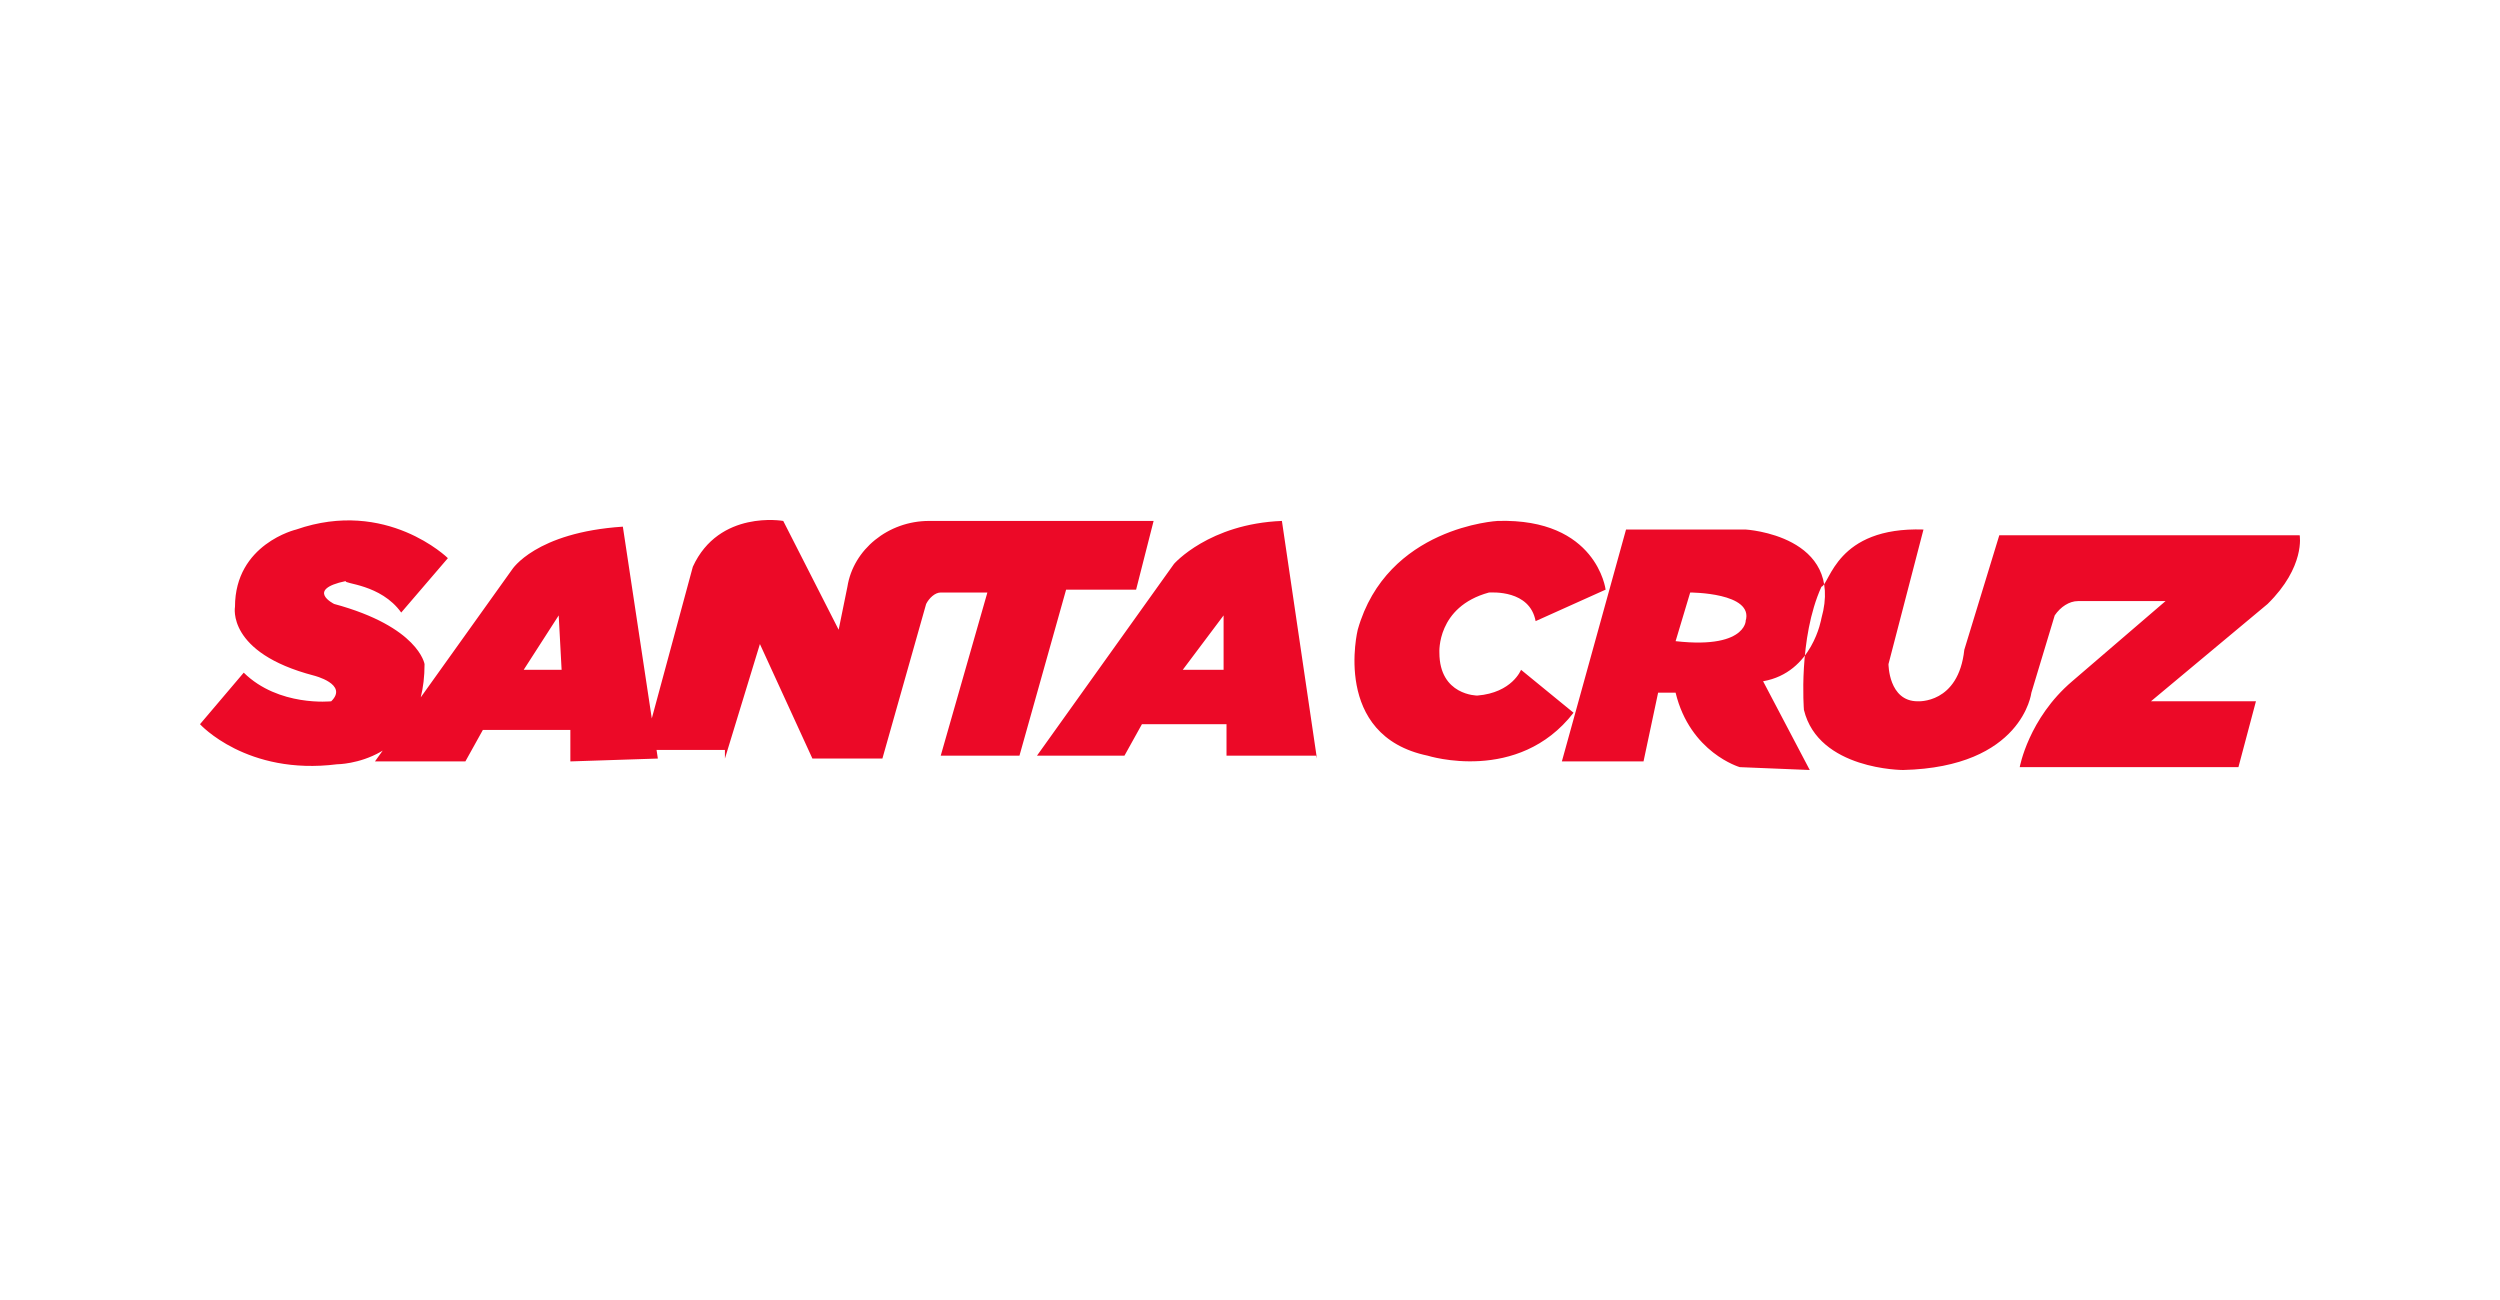
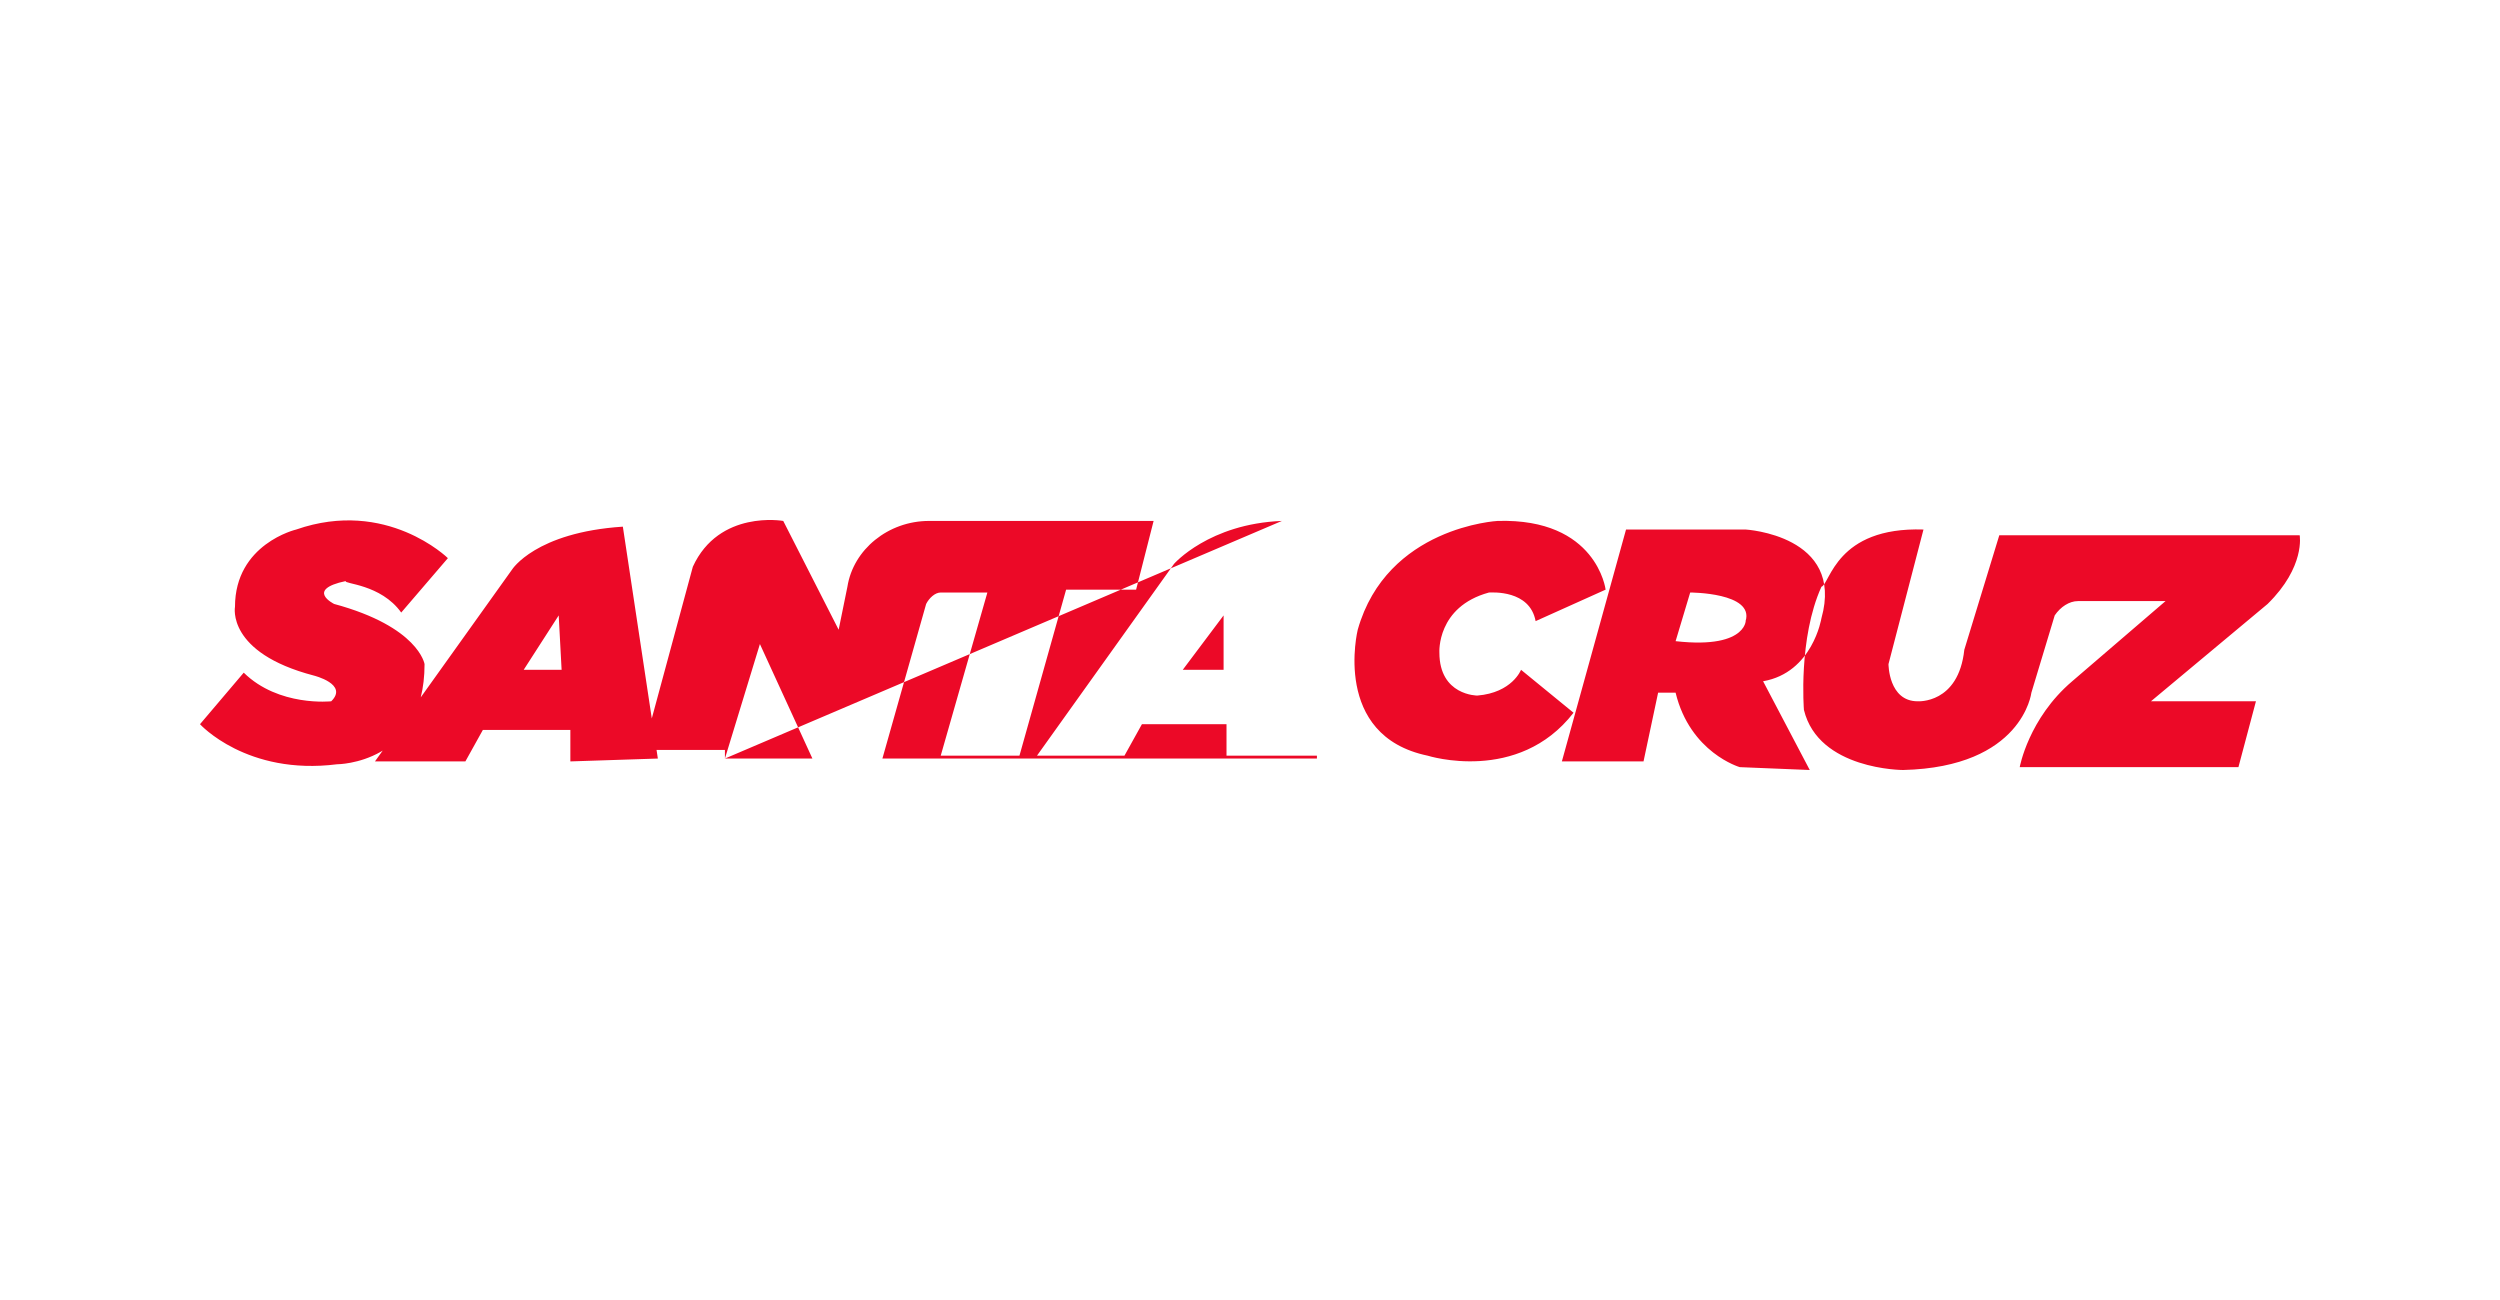
<svg xmlns="http://www.w3.org/2000/svg" width="250" height="130" viewBox="0 0 250 130" fill="none">
-   <path d="M40.122 61.255L44.788 55.815C44.788 55.815 38.664 49.803 29.623 52.952C29.623 52.952 23.499 54.384 23.499 60.682C23.499 60.682 22.625 65.263 31.373 67.553C31.373 67.553 34.873 68.412 33.123 70.129C33.123 70.129 27.874 70.702 24.374 67.266L20 72.42C20 72.42 24.666 77.573 33.706 76.427C33.706 76.427 42.455 76.427 42.455 66.408C42.455 66.408 41.872 62.686 33.415 60.396C33.415 60.396 30.498 58.964 34.581 58.105C34.289 58.392 38.081 58.392 40.122 61.255ZM65.785 75.855L62.285 52.666C53.536 53.239 51.203 56.96 51.203 56.96L37.497 76.141H46.538L48.287 72.992H57.036V76.141L65.785 75.855ZM56.161 66.98H52.37L55.87 61.541L56.161 66.98ZM72.492 75.855L75.991 64.404L81.241 75.855H88.24L92.614 60.396C92.905 59.823 93.488 59.251 94.072 59.251H98.738L94.072 75.569H101.945L106.611 58.964H113.611L115.361 52.093H92.905C88.823 52.093 85.323 54.956 84.74 58.678L83.865 62.972L78.324 52.093C78.324 52.093 71.909 50.948 69.284 56.674L64.326 74.996H72.492C72.492 75.282 72.492 75.855 72.492 75.855ZM131.692 75.855L128.191 52.093C120.902 52.38 117.401 56.388 117.401 56.388L103.696 75.569H112.444L114.193 72.42H122.651V75.569H131.692V75.855ZM122.359 66.98H118.276L122.359 61.541V66.98ZM153.562 62.113L160.562 58.964C160.562 58.964 159.687 51.807 149.772 52.093C149.772 52.093 138.69 52.666 135.774 62.972C135.774 62.972 133.149 73.565 142.773 75.569C142.773 75.569 151.813 78.431 157.354 71.274L152.104 66.98C152.104 66.98 151.229 69.27 147.73 69.557C147.73 69.557 143.939 69.557 143.939 65.263C143.939 65.263 143.647 60.682 148.897 59.251C149.189 59.251 152.979 58.964 153.562 62.113ZM192.348 52.952L188.849 66.408C188.849 66.408 188.849 70.129 191.766 70.129C191.766 70.129 195.848 70.416 196.431 64.976L199.93 53.525H229.968C229.968 53.525 230.551 56.674 226.76 60.396L215.095 70.129H225.594L223.843 76.714H201.972C201.972 76.714 202.847 71.847 207.221 68.125L216.553 60.109H207.804C206.93 60.109 206.055 60.682 205.471 61.541L203.138 69.27C203.138 69.27 202.263 76.714 190.307 77C190.307 77 181.851 77 180.392 70.988C180.392 70.988 179.809 63.831 182.142 58.678C183.017 58.392 183.6 52.666 192.348 52.952ZM182.142 61.827C184.475 53.525 174.56 52.952 174.56 52.952H162.603L156.187 76.141H164.352L165.811 69.27H167.56C169.019 75.282 173.976 76.714 173.976 76.714L180.975 77L176.309 68.125C181.267 67.266 182.142 61.827 182.142 61.827ZM167.56 64.117L169.019 59.251C169.019 59.251 175.435 59.251 174.56 62.113C174.56 61.541 175.142 64.976 167.56 64.117Z" fill="#EC0927" />
+   <path d="M40.122 61.255L44.788 55.815C44.788 55.815 38.664 49.803 29.623 52.952C29.623 52.952 23.499 54.384 23.499 60.682C23.499 60.682 22.625 65.263 31.373 67.553C31.373 67.553 34.873 68.412 33.123 70.129C33.123 70.129 27.874 70.702 24.374 67.266L20 72.42C20 72.42 24.666 77.573 33.706 76.427C33.706 76.427 42.455 76.427 42.455 66.408C42.455 66.408 41.872 62.686 33.415 60.396C33.415 60.396 30.498 58.964 34.581 58.105C34.289 58.392 38.081 58.392 40.122 61.255ZM65.785 75.855L62.285 52.666C53.536 53.239 51.203 56.96 51.203 56.96L37.497 76.141H46.538L48.287 72.992H57.036V76.141L65.785 75.855ZM56.161 66.98H52.37L55.87 61.541L56.161 66.98ZM72.492 75.855L75.991 64.404L81.241 75.855H88.24L92.614 60.396C92.905 59.823 93.488 59.251 94.072 59.251H98.738L94.072 75.569H101.945L106.611 58.964H113.611L115.361 52.093H92.905C88.823 52.093 85.323 54.956 84.74 58.678L83.865 62.972L78.324 52.093C78.324 52.093 71.909 50.948 69.284 56.674L64.326 74.996H72.492C72.492 75.282 72.492 75.855 72.492 75.855ZL128.191 52.093C120.902 52.38 117.401 56.388 117.401 56.388L103.696 75.569H112.444L114.193 72.42H122.651V75.569H131.692V75.855ZM122.359 66.98H118.276L122.359 61.541V66.98ZM153.562 62.113L160.562 58.964C160.562 58.964 159.687 51.807 149.772 52.093C149.772 52.093 138.69 52.666 135.774 62.972C135.774 62.972 133.149 73.565 142.773 75.569C142.773 75.569 151.813 78.431 157.354 71.274L152.104 66.98C152.104 66.98 151.229 69.27 147.73 69.557C147.73 69.557 143.939 69.557 143.939 65.263C143.939 65.263 143.647 60.682 148.897 59.251C149.189 59.251 152.979 58.964 153.562 62.113ZM192.348 52.952L188.849 66.408C188.849 66.408 188.849 70.129 191.766 70.129C191.766 70.129 195.848 70.416 196.431 64.976L199.93 53.525H229.968C229.968 53.525 230.551 56.674 226.76 60.396L215.095 70.129H225.594L223.843 76.714H201.972C201.972 76.714 202.847 71.847 207.221 68.125L216.553 60.109H207.804C206.93 60.109 206.055 60.682 205.471 61.541L203.138 69.27C203.138 69.27 202.263 76.714 190.307 77C190.307 77 181.851 77 180.392 70.988C180.392 70.988 179.809 63.831 182.142 58.678C183.017 58.392 183.6 52.666 192.348 52.952ZM182.142 61.827C184.475 53.525 174.56 52.952 174.56 52.952H162.603L156.187 76.141H164.352L165.811 69.27H167.56C169.019 75.282 173.976 76.714 173.976 76.714L180.975 77L176.309 68.125C181.267 67.266 182.142 61.827 182.142 61.827ZM167.56 64.117L169.019 59.251C169.019 59.251 175.435 59.251 174.56 62.113C174.56 61.541 175.142 64.976 167.56 64.117Z" fill="#EC0927" />
</svg>